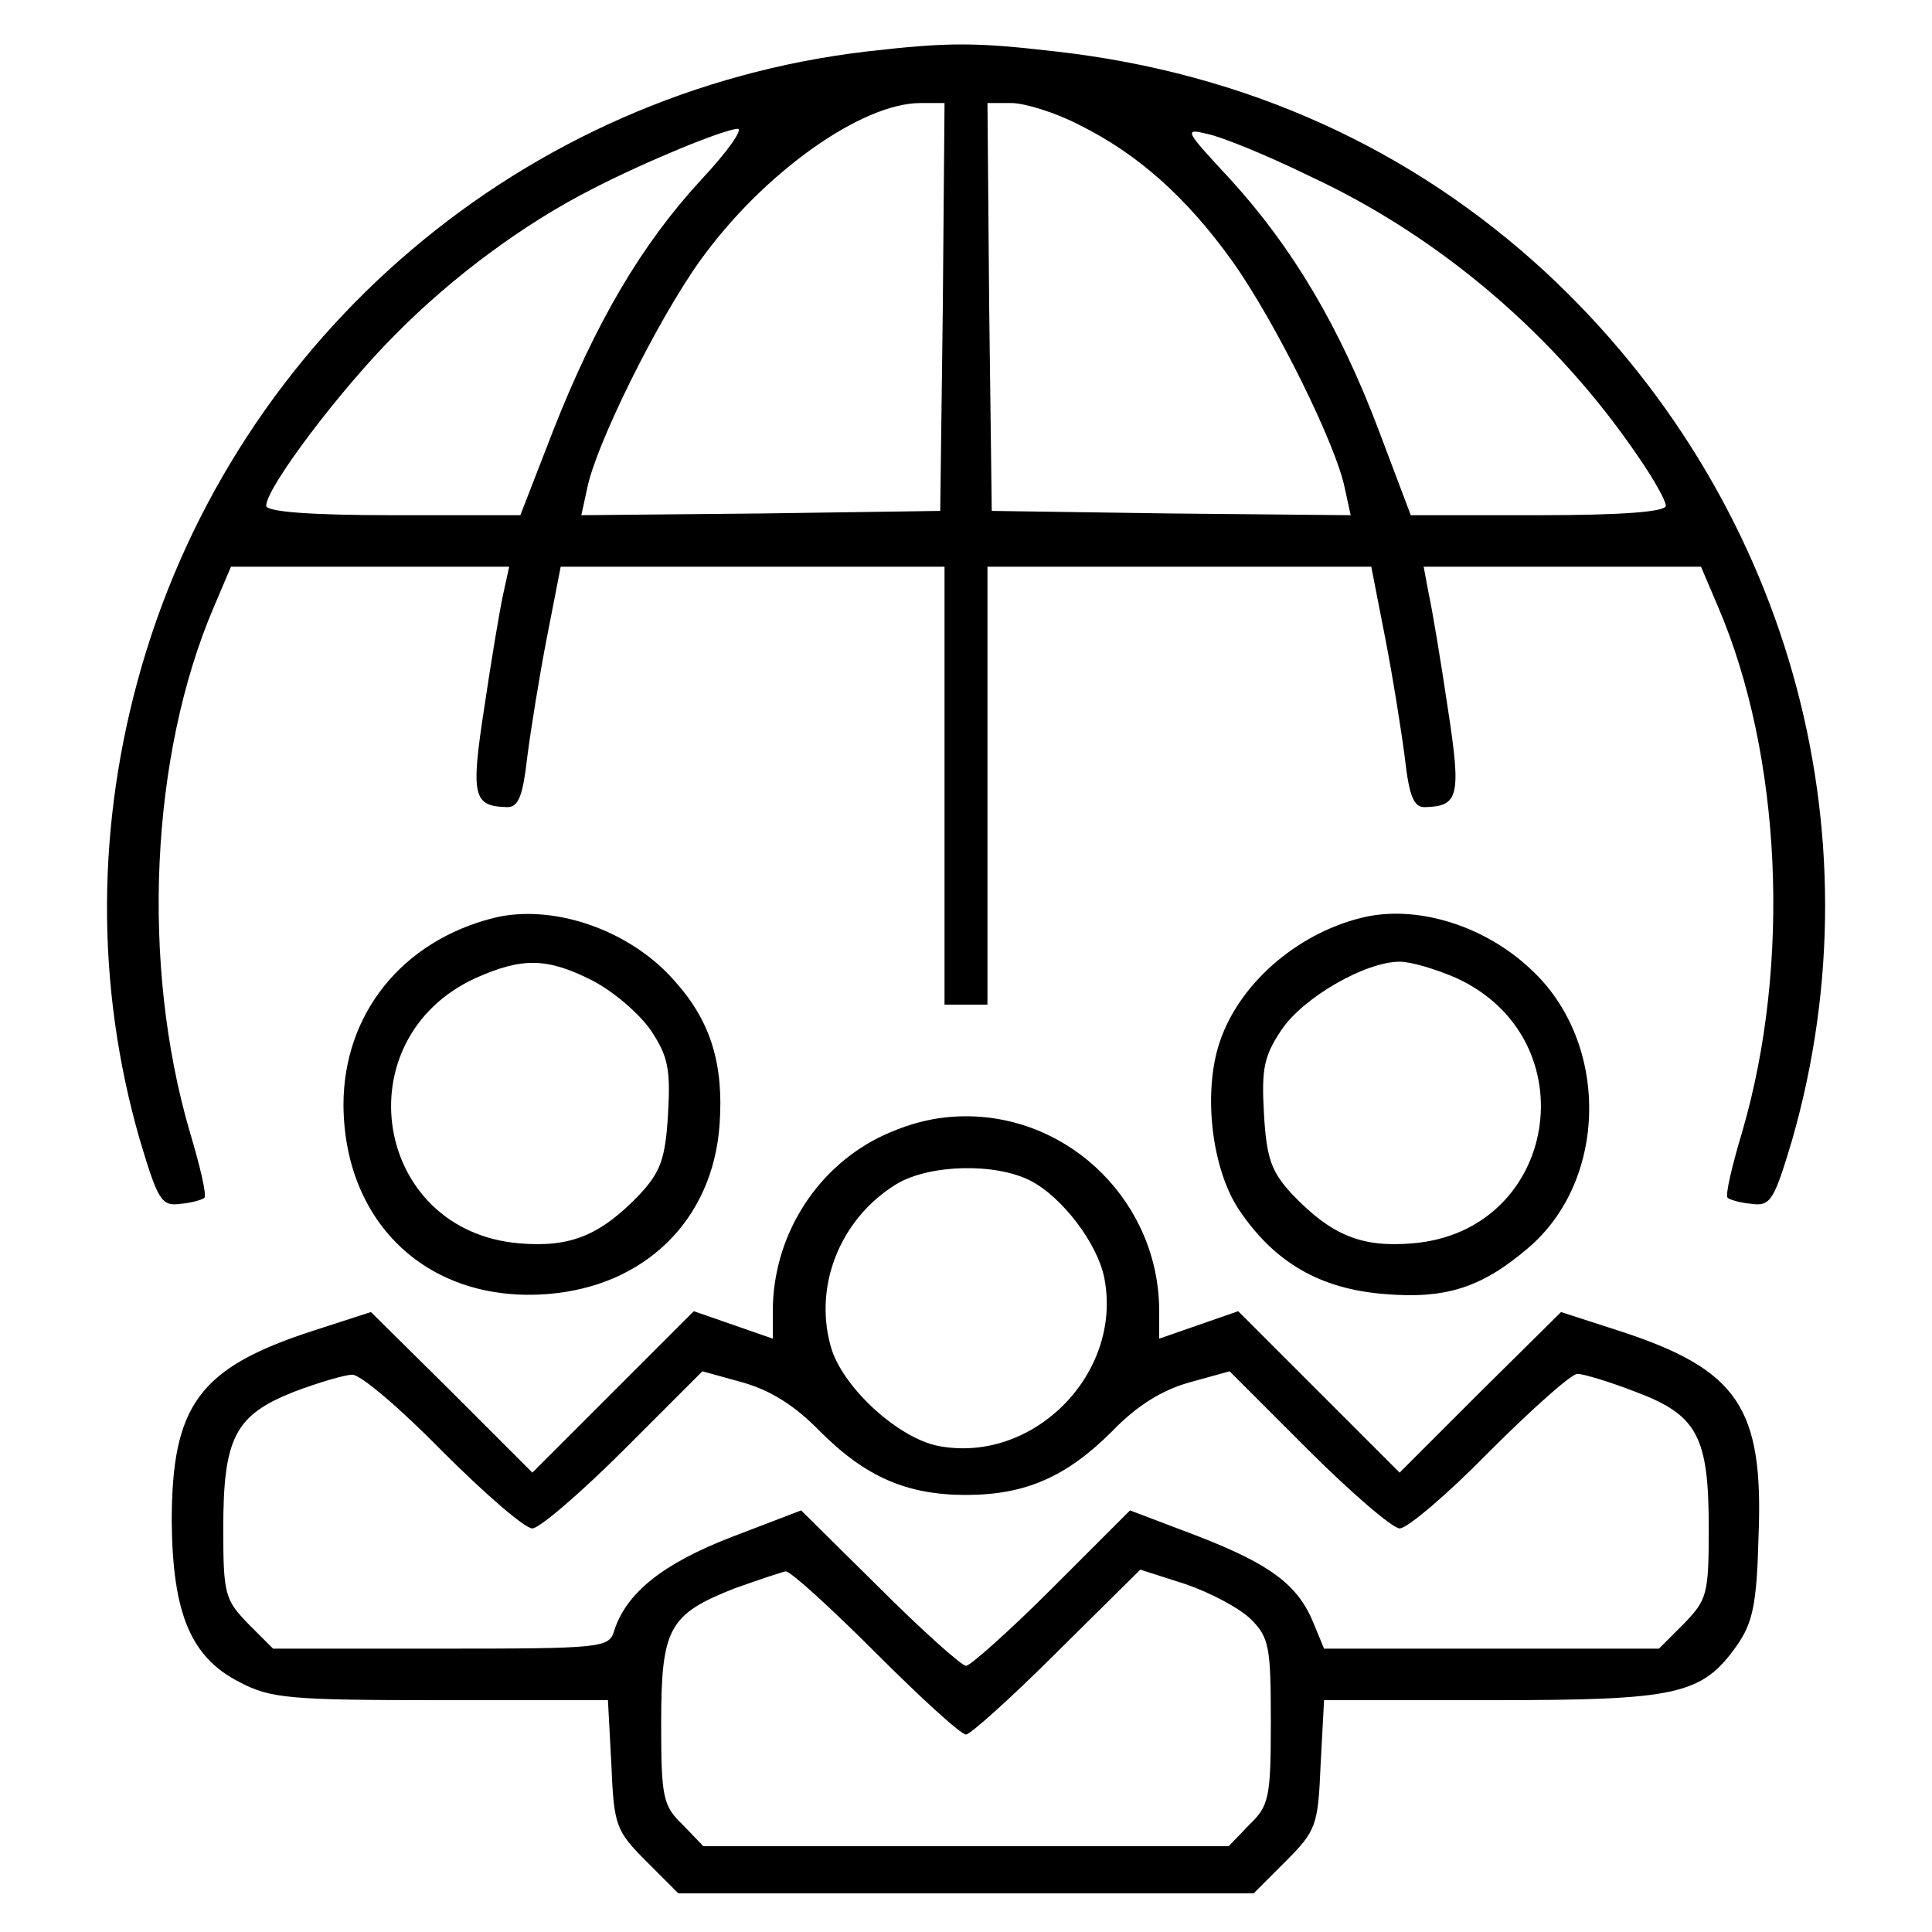
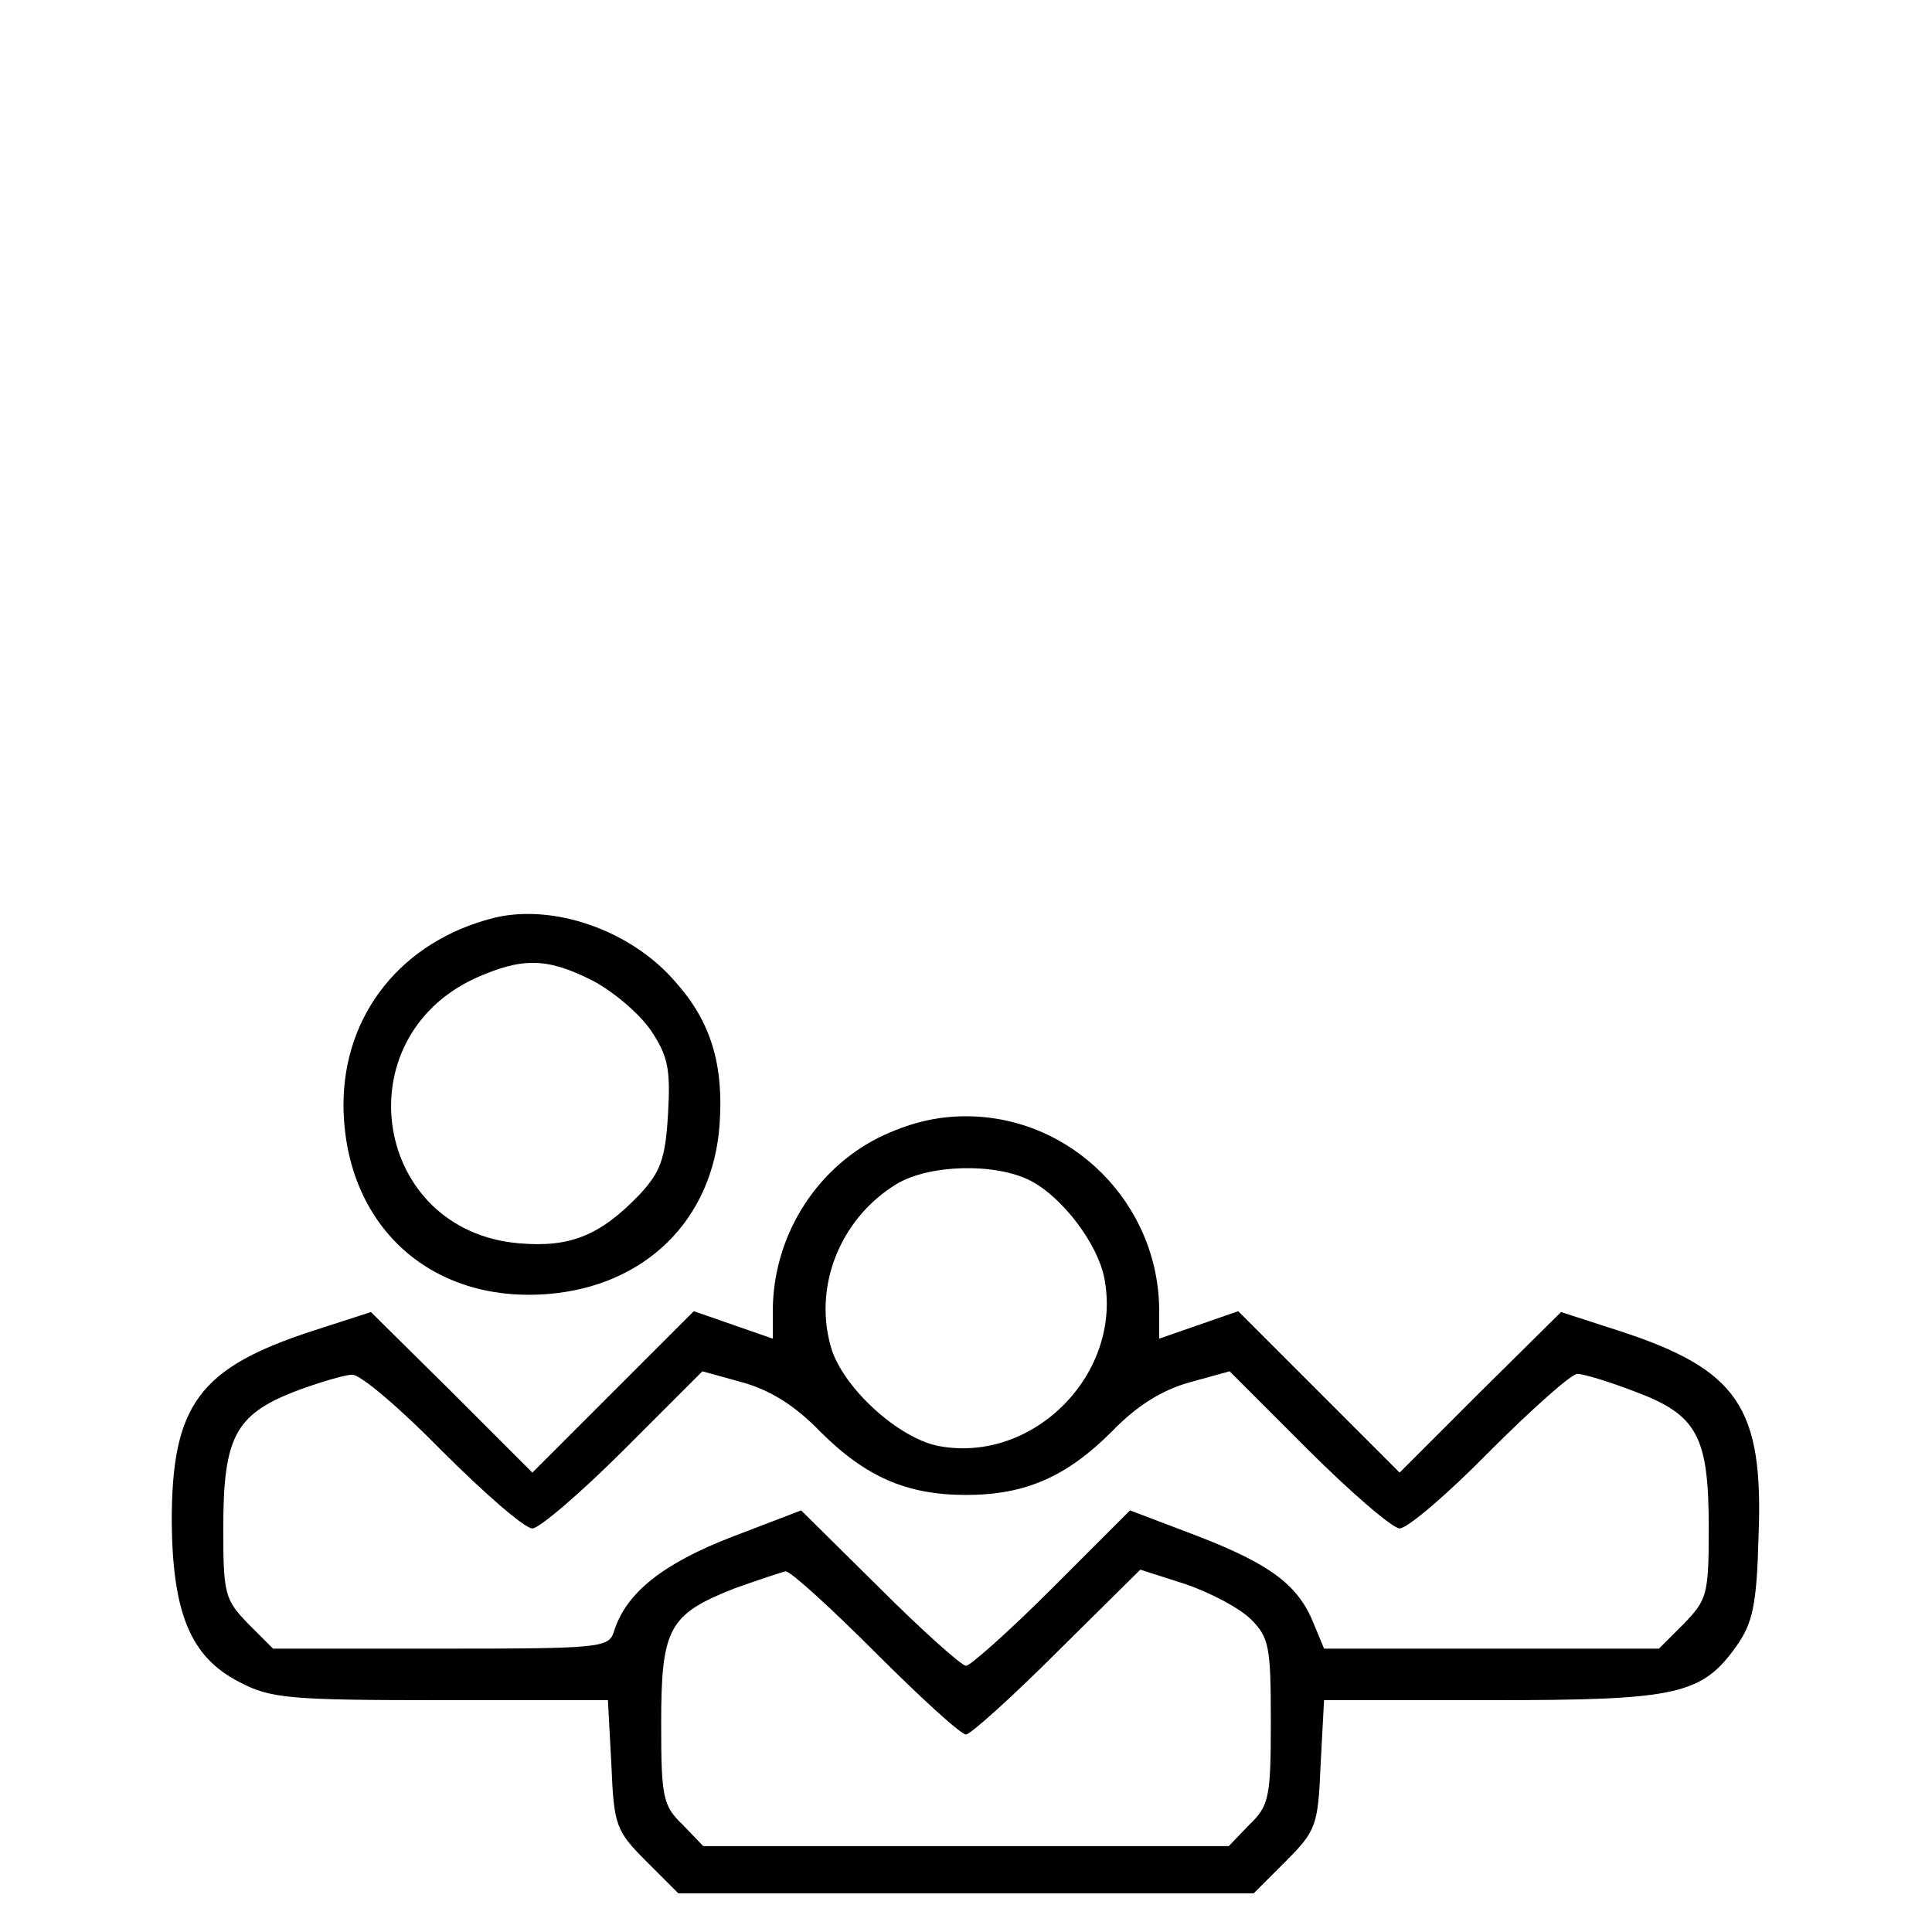
<svg xmlns="http://www.w3.org/2000/svg" version="1.0" width="225pt" height="225pt" viewBox="0 0 225 225" preserveAspectRatio="xMidYMid meet">
  <g transform="translate(0,225) scale(0.1,-0.1)" fill="#000000" stroke="none">
-     <path d="M1009 2190 c-399 -47 -732 -330 -844 -716 -53 -183 -54 -372 -2 -552 21 -70 25 -77 47 -74 13 1 26 5 28 7 3 3 -5 37 -17 77 -57 195 -46 438 28 611 l20 47 162 0 162 0 -7 -32 c-4 -18 -14 -78 -22 -132 -16 -104 -13 -115 27 -116 13 0 18 14 23 58 4 31 14 94 23 140 l16 82 223 0 224 0 0 -255 0 -255 25 0 25 0 0 255 0 255 224 0 223 0 16 -82 c9 -46 19 -109 23 -140 5 -44 10 -58 23 -58 40 1 43 12 27 116 -8 54 -18 114 -22 132 l-6 32 161 0 162 0 20 -47 c74 -173 85 -416 28 -611 -12 -40 -20 -74 -17 -77 2 -2 15 -6 28 -7 22 -3 26 4 47 74 104 362 -6 750 -287 1011 -156 144 -349 232 -570 257 -95 11 -125 11 -221 0z m89 -297 l-3 -238 -209 -3 -209 -2 7 32 c10 50 81 194 131 264 73 102 188 184 257 184 l28 0 -2 -237z m158 212 c69 -34 126 -85 179 -159 50 -70 121 -214 131 -264 l7 -32 -209 2 -209 3 -3 238 -2 237 28 0 c15 0 51 -11 78 -25z m-440 -65 c-69 -75 -122 -165 -172 -292 l-38 -98 -148 0 c-97 0 -148 4 -148 11 0 21 86 135 150 199 67 68 151 130 230 170 62 32 152 69 169 70 7 0 -12 -27 -43 -60z m709 5 c153 -71 288 -187 383 -327 18 -26 32 -51 32 -57 0 -7 -50 -11 -148 -11 l-149 0 -37 98 c-46 122 -101 214 -173 293 -53 57 -55 60 -27 53 16 -3 70 -25 119 -49z" />
    <path d="M575 1181 c-107 -27 -175 -112 -175 -218 1 -139 100 -231 238 -220 113 9 192 86 200 197 5 70 -10 120 -51 166 -52 61 -143 92 -212 75z m115 -73 c25 -13 55 -39 68 -58 20 -30 23 -45 20 -97 -3 -53 -9 -68 -33 -94 -46 -48 -81 -62 -140 -57 -170 14 -206 238 -51 309 54 24 83 24 136 -3z" />
-     <path d="M1585 1181 c-76 -19 -143 -78 -165 -146 -19 -58 -9 -146 23 -194 41 -61 94 -92 169 -98 71 -6 113 7 167 53 94 79 96 240 4 325 -55 52 -135 76 -198 60z m111 -70 c155 -71 119 -295 -51 -309 -59 -5 -94 9 -140 57 -24 26 -30 41 -33 94 -3 52 0 67 20 97 25 38 98 80 138 80 14 0 43 -9 66 -19z" />
    <path d="M1023 925 c-75 -38 -123 -117 -123 -202 l0 -32 -46 16 -46 16 -94 -94 -94 -94 -94 94 -94 93 -68 -22 c-132 -43 -164 -86 -164 -222 1 -107 22 -158 79 -187 36 -19 58 -21 235 -21 l194 0 4 -75 c3 -71 5 -77 41 -113 l37 -37 335 0 335 0 37 37 c36 36 38 42 41 113 l4 75 195 0 c217 0 245 6 286 64 18 26 23 47 25 127 6 150 -24 194 -162 239 l-68 22 -94 -93 -94 -94 -94 94 -94 94 -46 -16 -46 -16 0 32 c0 125 -102 227 -225 227 -35 0 -67 -8 -102 -25z m177 -50 c37 -19 78 -73 86 -113 22 -111 -82 -217 -193 -196 -46 9 -108 65 -124 111 -23 72 8 153 75 194 38 23 115 25 156 4z m-685 -315 c49 -49 96 -90 105 -90 8 0 56 41 107 92 l91 91 47 -13 c32 -9 61 -27 90 -57 53 -53 101 -74 170 -74 69 0 117 21 170 74 29 30 58 48 90 57 l47 13 91 -91 c51 -51 99 -92 107 -92 9 0 56 40 105 90 49 49 95 90 102 90 7 0 37 -9 68 -21 72 -27 85 -52 85 -159 0 -77 -2 -83 -29 -111 l-29 -29 -195 0 -195 0 -12 29 c-18 45 -50 69 -135 102 l-79 30 -91 -91 c-49 -49 -95 -90 -100 -90 -5 0 -51 41 -101 91 l-91 90 -81 -31 c-80 -31 -123 -65 -137 -110 -6 -19 -15 -20 -201 -20 l-196 0 -29 29 c-27 28 -29 34 -29 111 0 106 14 132 82 159 29 11 60 20 68 20 9 1 56 -39 105 -89z m505 -235 c52 -52 99 -95 105 -95 5 0 53 43 106 96 l97 96 53 -17 c29 -10 63 -28 76 -41 21 -21 23 -32 23 -119 0 -88 -2 -98 -25 -120 l-24 -25 -306 0 -306 0 -24 25 c-23 22 -25 32 -25 118 0 111 9 127 85 157 28 10 55 19 60 20 6 0 53 -43 105 -95z" />
  </g>
</svg>